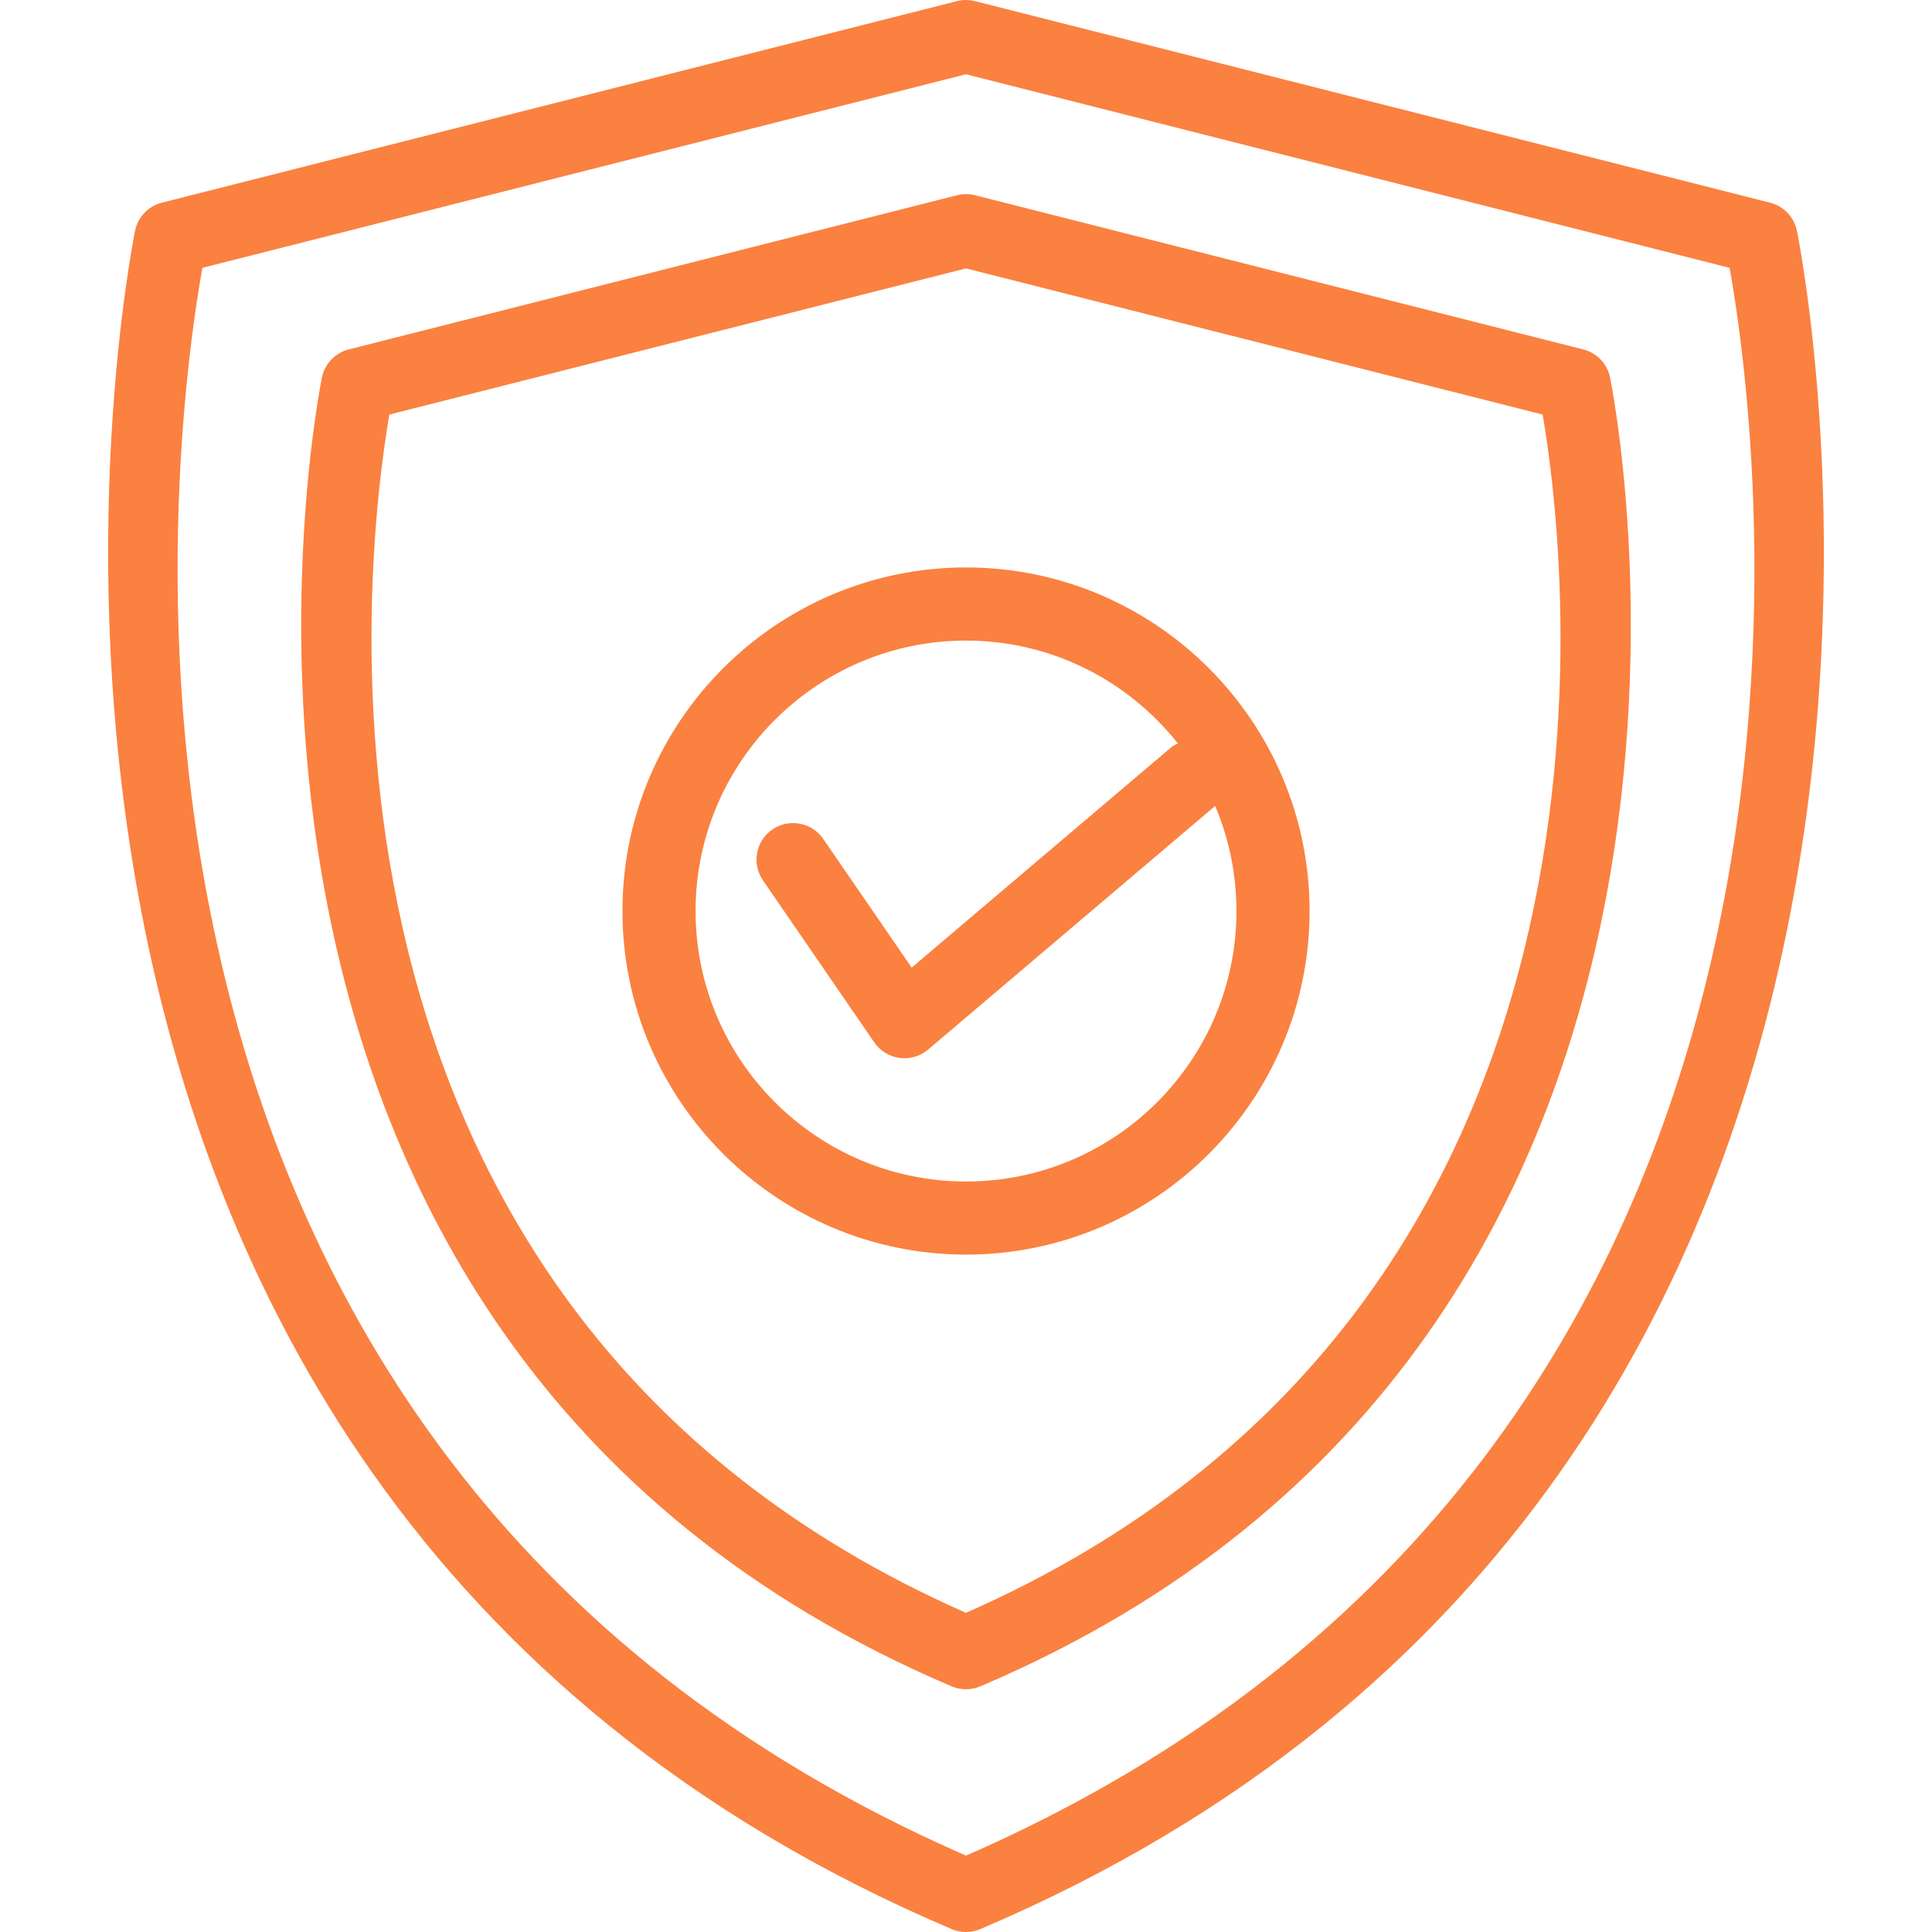
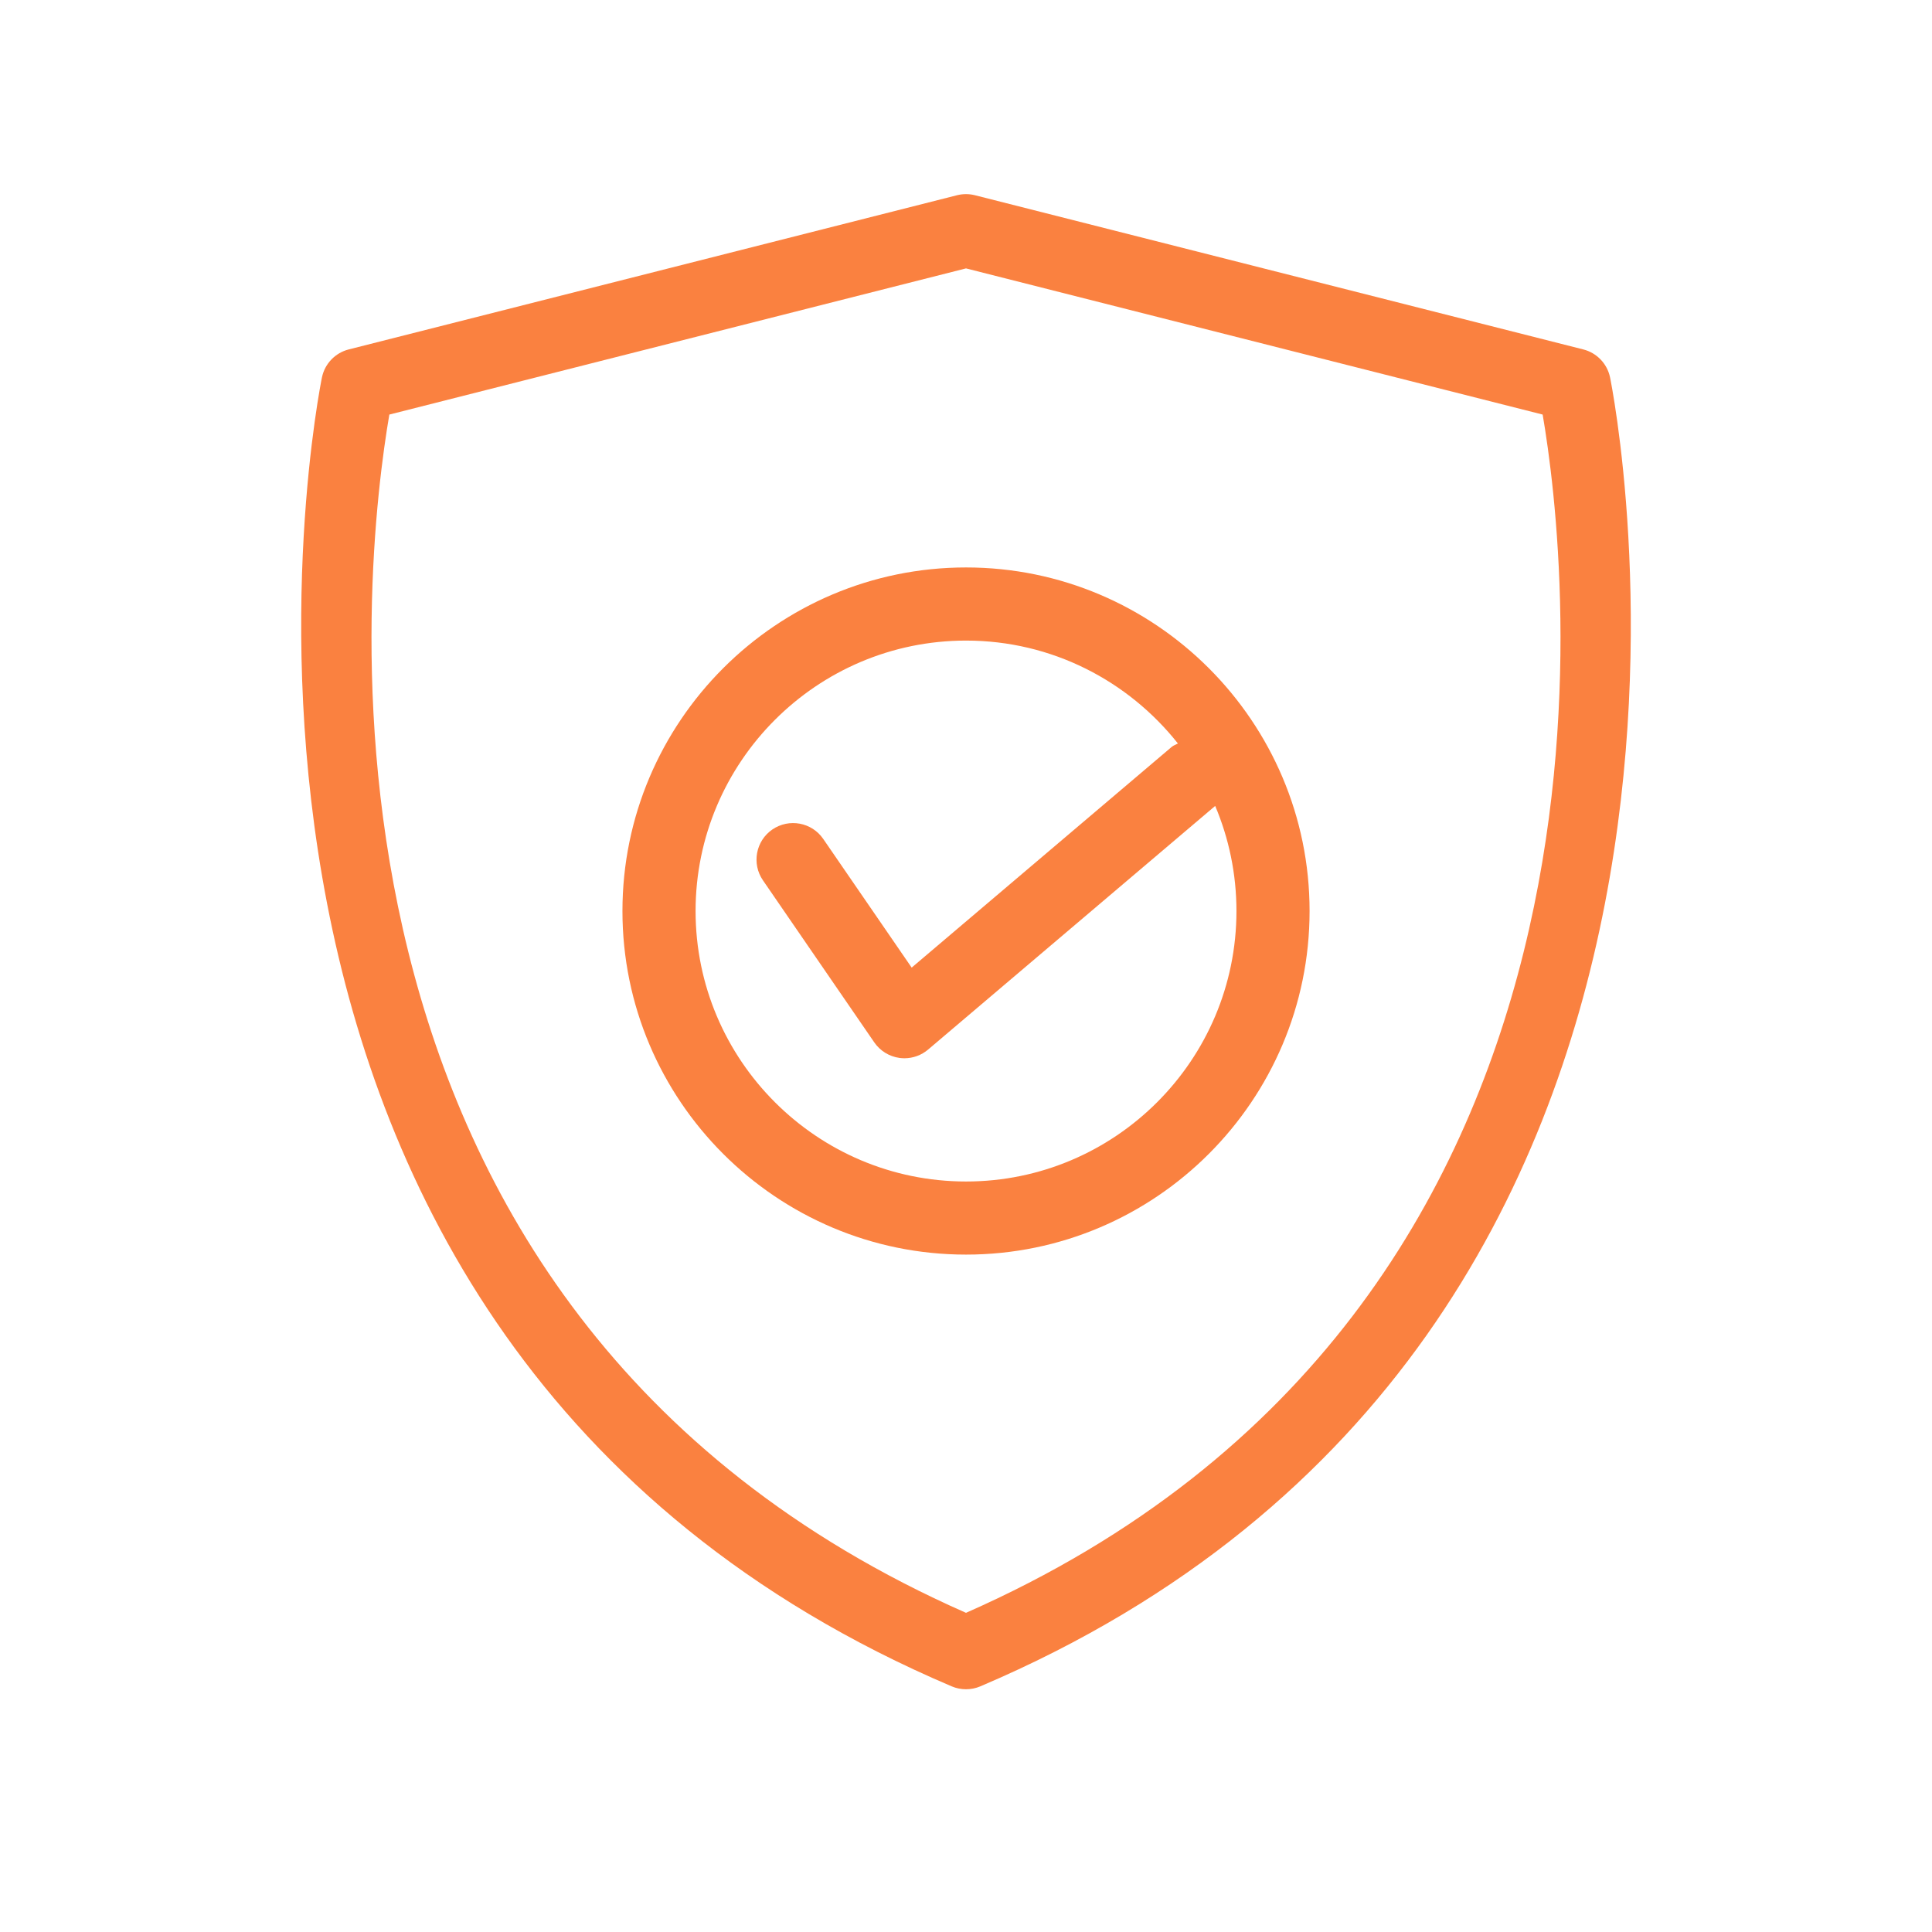
<svg xmlns="http://www.w3.org/2000/svg" version="1.1" id="Capa_1" x="0px" y="0px" viewBox="0 0 511.997 511.997" style="enable-background:new 0 0 511.997 511.997;" xml:space="preserve" width="512px" height="512px">
  <g>
    <g>
      <g>
        <g>
-           <path d="M476.181,61.085c-0.764-3.61-3.52-6.468-7.088-7.37L258.381,0.298c-1.57-0.397-3.201-0.397-4.771,0L42.904,53.708     c-3.568,0.903-6.324,3.76-7.088,7.371c-0.704,3.285-66.732,329.705,216.386,450.148c1.209,0.517,2.509,0.77,3.797,0.77     c1.288,0,2.581-0.253,3.797-0.77C542.912,390.784,476.885,64.364,476.181,61.085z M255.998,491.757     C9.018,383.804,45.696,115.422,53.632,70.982l202.367-51.299l202.367,51.299C466.307,115.422,502.979,383.804,255.998,491.757z" data-original="#000000" class="active-path" data-old_color="#000000" fill="#FA8140" />
          <path d="M419.581,92.601l-161.2-40.86c-1.57-0.397-3.201-0.397-4.771,0L92.416,92.601c-3.568,0.902-6.324,3.76-7.088,7.37     c-0.536,2.527-51.425,254.063,166.874,346.925c1.209,0.517,2.509,0.77,3.797,0.77c1.288,0,2.581-0.253,3.797-0.77     c218.299-92.862,167.41-344.392,166.874-346.925C425.905,96.361,423.149,93.503,419.581,92.601z M255.998,427.414     C72.139,346.362,96.736,147.425,103.179,109.863l152.819-38.736l152.819,38.736C415.261,147.425,439.852,346.362,255.998,427.414     z" data-original="#000000" class="active-path" data-old_color="#000000" fill="#FA8140" />
          <path d="M256.011,150.379c-50.21,0-91.057,40.848-91.057,91.051c-0.006,50.21,40.848,91.051,91.057,91.051     c50.198,0,91.039-40.848,91.039-91.051S306.208,150.379,256.011,150.379z M327.67,241.437c0,39.518-32.141,71.671-71.659,71.671     c-39.524,0-71.677-32.153-71.677-71.671s32.147-71.677,71.677-71.677c22.749,0,43.014,10.692,56.148,27.274     c-0.56,0.307-1.167,0.493-1.673,0.921L241.6,256.424l-23.441-34.109c-3.038-4.41-9.055-5.511-13.477-2.497     c-4.41,3.032-5.523,9.067-2.497,13.477l29.512,42.953c1.552,2.256,3.995,3.754,6.709,4.115c0.427,0.054,0.854,0.084,1.276,0.084     c2.28,0,4.507-0.806,6.275-2.304l76.076-64.566C325.66,222.147,327.67,231.563,327.67,241.437z" data-original="#000000" class="active-path" data-old_color="#000000" fill="#FA8140" />
        </g>
      </g>
    </g>
  </g>
</svg>